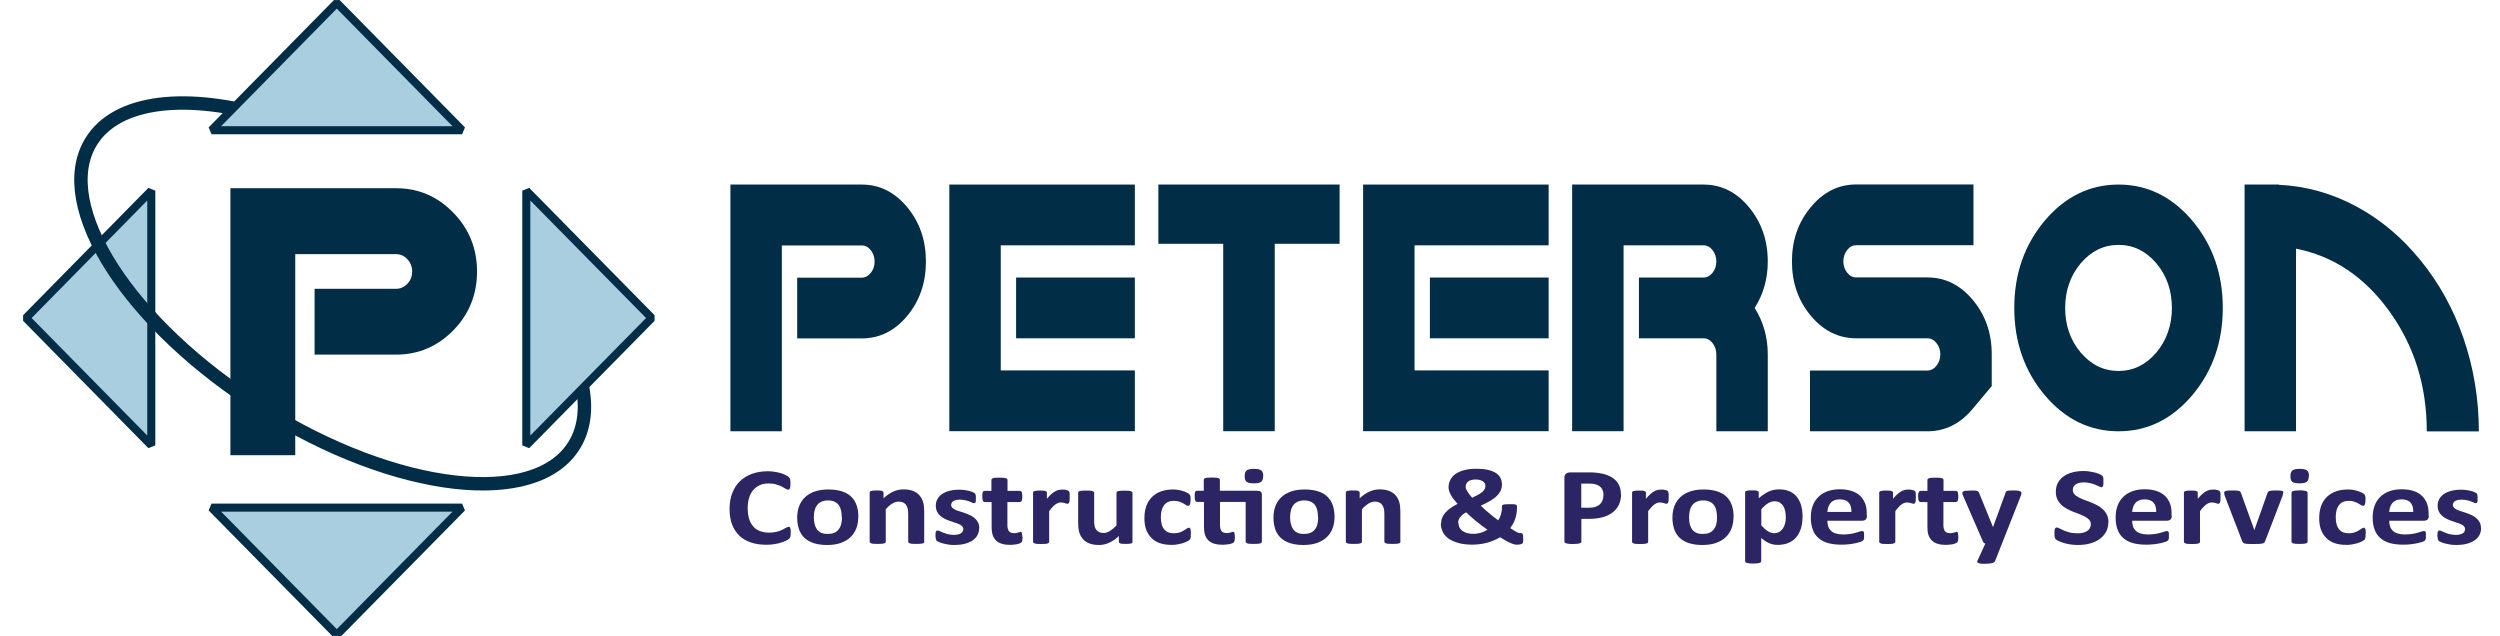
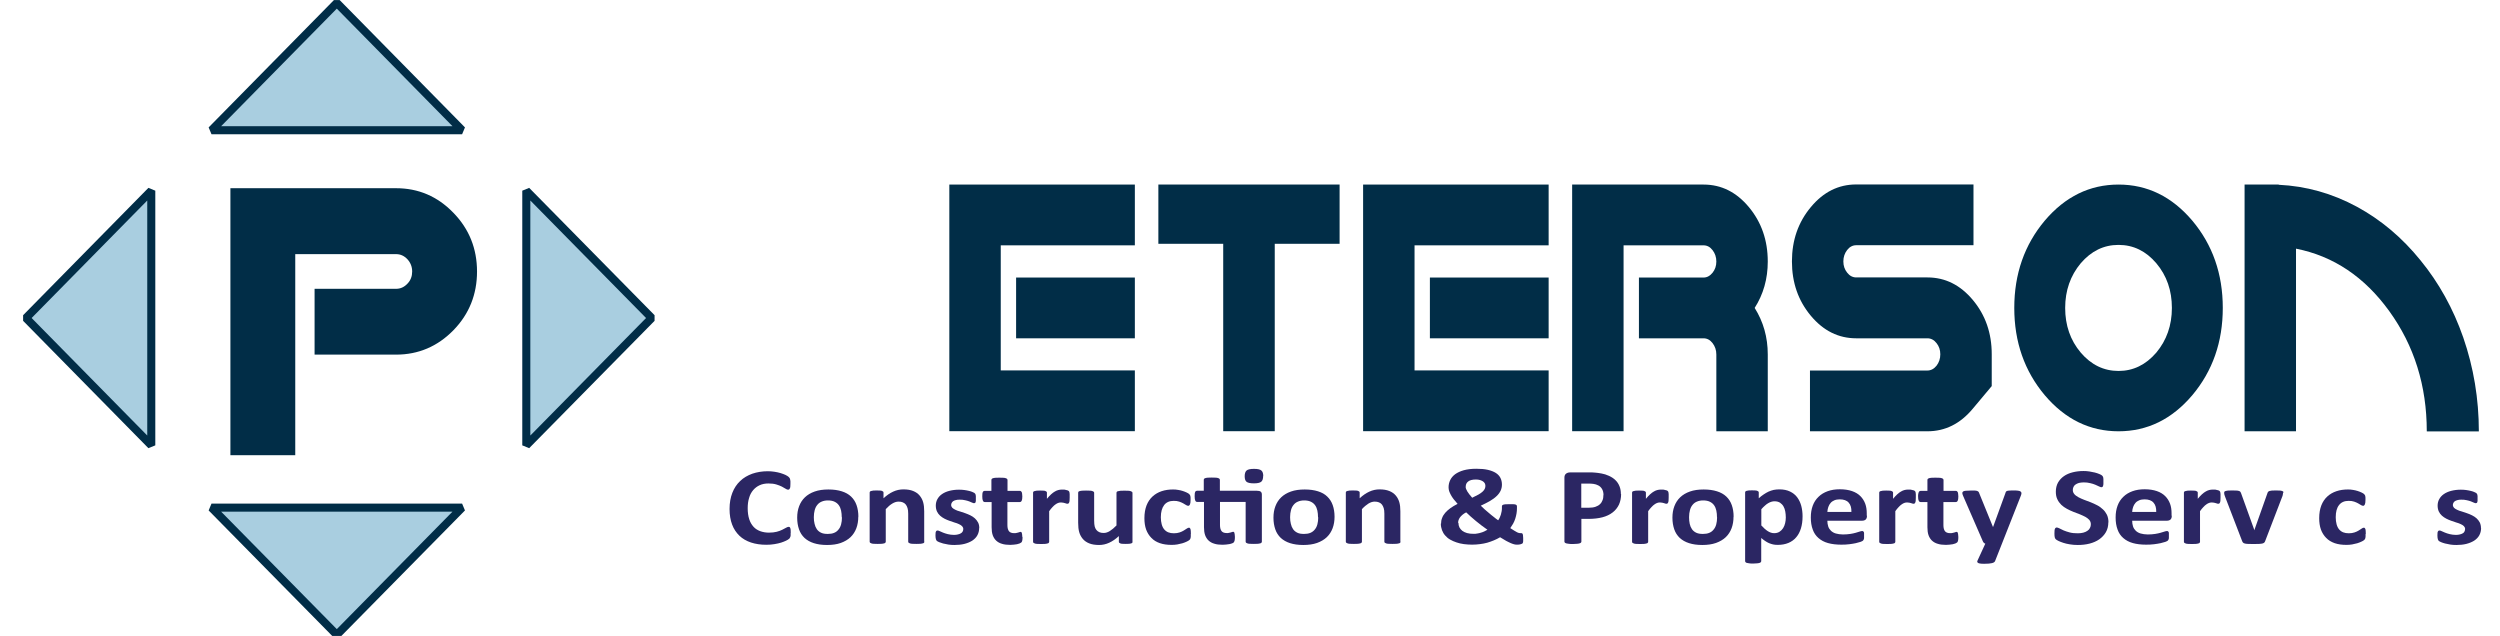
<svg xmlns="http://www.w3.org/2000/svg" id="Layer_1" viewBox="0 0 232.85 59.23">
  <defs>
    <style>.cls-1{fill:none;stroke-width:1.25px;}.cls-1,.cls-2{stroke:#012d47;}.cls-3{fill:#012d47;}.cls-4{fill:#2b2663;}.cls-2{fill:#a9cee0;stroke-miterlimit:1;stroke-width:.75px;}</style>
  </defs>
  <g>
-     <path class="cls-3" d="M84.5,29.42c-1.17,1.4-2.58,2.1-4.23,2.1h-6.02v-5.66h6.02c.32,0,.6-.15,.84-.45,.23-.29,.35-.63,.35-1.04s-.12-.76-.35-1.06c-.23-.3-.51-.45-.84-.45h-7.45v17.31h-4.79V17.19h12.24c1.65,0,3.06,.7,4.23,2.11,1.16,1.4,1.74,3.08,1.74,5.06s-.58,3.66-1.74,5.06Z" />
    <path class="cls-3" d="M105.7,17.19v5.66h-12.49v11.65h12.49v5.66h-17.28V17.19h17.28Zm-11.06,8.66h11.06v5.66h-11.06v-5.66Z" />
    <path class="cls-3" d="M124.77,17.19v5.52h-6.04v17.45h-4.8V22.71h-6.04v-5.52h16.89Z" />
    <path class="cls-3" d="M144.24,17.19v5.66h-12.49v11.65h12.49v5.66h-17.28V17.19h17.28Zm-11.06,8.66h11.06v5.66h-11.06v-5.66Z" />
    <path class="cls-3" d="M164.65,24.36c0,1.61-.41,3.05-1.22,4.32,.81,1.29,1.22,2.73,1.22,4.34v7.15h-4.79v-7.15c0-.41-.12-.76-.35-1.06-.23-.3-.51-.45-.84-.45h-6.02v-5.66h6.02c.32,0,.6-.15,.84-.45,.23-.29,.35-.63,.35-1.04s-.12-.76-.35-1.06c-.23-.3-.51-.45-.84-.45h-7.45v17.31h-4.79V17.19h12.24c1.65,0,3.06,.7,4.23,2.11,1.16,1.4,1.75,3.08,1.75,5.06Z" />
    <path class="cls-3" d="M185.51,35.96s-.59,.7-1.76,2.1c-1.17,1.41-2.58,2.11-4.23,2.11h-10.94v-5.66h10.94c.32,0,.61-.15,.85-.45,.23-.3,.35-.65,.35-1.06s-.12-.75-.35-1.04c-.23-.3-.52-.45-.85-.45h-6.63c-1.65,0-3.06-.7-4.23-2.1-1.17-1.4-1.76-3.08-1.76-5.06s.59-3.66,1.76-5.06c1.17-1.41,2.58-2.11,4.23-2.11h10.92v5.66h-10.92c-.33,0-.62,.15-.85,.45-.23,.3-.35,.65-.35,1.06s.12,.75,.35,1.04c.23,.3,.52,.45,.85,.45h6.63c1.65,0,3.06,.7,4.23,2.1,1.17,1.4,1.76,3.08,1.76,5.05v2.96Z" />
    <path class="cls-3" d="M197.32,17.19c2.68,0,4.97,1.12,6.87,3.36,1.89,2.25,2.84,4.96,2.84,8.13s-.95,5.88-2.84,8.13c-1.9,2.24-4.19,3.36-6.87,3.36s-4.97-1.12-6.87-3.36c-1.89-2.25-2.84-4.96-2.84-8.13s.95-5.88,2.84-8.13c1.9-2.24,4.19-3.36,6.87-3.36Zm0,17.36c1.37,0,2.54-.57,3.52-1.71,.96-1.15,1.45-2.54,1.45-4.16s-.48-3.01-1.45-4.16c-.97-1.14-2.14-1.71-3.52-1.71s-2.54,.57-3.52,1.71c-.96,1.15-1.45,2.54-1.45,4.16s.48,3.01,1.45,4.16c.97,1.14,2.15,1.71,3.52,1.71Z" />
    <path class="cls-3" d="M226.03,40.17c0-4.24-1.17-7.98-3.5-11.2-2.31-3.19-5.2-5.12-8.68-5.81v17.01h-4.79V17.19h3.18v.02c2.55,.12,4.98,.8,7.29,2.05,2.24,1.22,4.2,2.87,5.91,4.98,1.72,2.1,3.05,4.5,3.99,7.2,.96,2.78,1.45,5.7,1.45,8.74h-4.84Z" />
  </g>
  <polygon class="cls-2" points="14.09 41.48 14.09 17.76 2.42 29.62 14.09 41.48" />
  <path class="cls-3" d="M42.23,30.76c-1.48,1.51-3.26,2.27-5.34,2.27h-7.59v-6.13h7.59c.41,0,.76-.16,1.06-.48,.3-.31,.44-.69,.44-1.13s-.15-.82-.44-1.14c-.3-.32-.65-.48-1.06-.48h-9.39v18.73h-6.04V17.53h15.43c2.08,0,3.86,.76,5.34,2.29,1.47,1.51,2.2,3.34,2.2,5.47s-.73,3.96-2.2,5.47Z" />
-   <path class="cls-1" d="M50.3,27.96c3.84,5.13,5.24,10.13,3.2,13.48-3.6,5.93-16.61,4.42-29.04-3.37C12.03,30.28,4.87,19.15,8.47,13.22c2.41-3.96,9.01-4.61,16.83-2.27" />
  <polygon class="cls-2" points="49.02 17.76 49.02 41.48 60.7 29.62 49.02 17.76" />
  <polygon class="cls-2" points="19.7 12.13 43.04 12.13 31.37 .27 19.7 12.13" />
  <polygon class="cls-2" points="43.04 47.28 19.7 47.28 31.37 59.13 43.04 47.28" />
  <g>
    <path class="cls-4" d="M73.64,49.63c0,.09,0,.16,0,.22,0,.06-.01,.11-.03,.15-.01,.04-.03,.08-.05,.11-.02,.03-.05,.07-.1,.1-.04,.04-.13,.09-.25,.15s-.28,.12-.46,.18-.39,.1-.62,.14-.48,.06-.75,.06c-.53,0-1-.07-1.43-.21-.42-.14-.79-.35-1.08-.63s-.53-.63-.68-1.04c-.16-.42-.24-.9-.24-1.46s.09-1.07,.26-1.5c.17-.44,.42-.81,.73-1.1,.31-.3,.69-.52,1.13-.68,.44-.15,.92-.23,1.45-.23,.21,0,.42,.02,.62,.05,.2,.03,.38,.07,.55,.12,.17,.05,.32,.11,.46,.17,.13,.07,.23,.12,.28,.17,.05,.05,.09,.08,.11,.12,.02,.03,.04,.07,.05,.12,.01,.05,.02,.1,.03,.17,0,.07,0,.15,0,.24,0,.1,0,.19-.01,.26,0,.07-.02,.13-.04,.17s-.04,.08-.07,.1c-.03,.02-.06,.03-.1,.03-.06,0-.14-.03-.23-.09-.09-.06-.21-.13-.35-.2-.14-.07-.32-.14-.52-.2-.2-.06-.44-.09-.72-.09-.31,0-.58,.05-.82,.16-.24,.11-.44,.26-.61,.46s-.3,.44-.38,.73c-.09,.28-.13,.6-.13,.96,0,.39,.05,.73,.14,1.01,.09,.29,.23,.52,.4,.71,.17,.19,.38,.32,.62,.41,.24,.09,.52,.14,.82,.14,.28,0,.52-.03,.72-.08s.38-.12,.52-.19c.15-.07,.26-.13,.36-.19,.09-.05,.17-.08,.22-.08,.04,0,.07,0,.1,.02,.02,.01,.04,.04,.06,.08,.02,.04,.03,.1,.04,.17,0,.07,.01,.17,.01,.3Z" />
    <path class="cls-4" d="M79.94,48.13c0,.39-.06,.75-.18,1.07-.12,.32-.3,.6-.54,.83s-.55,.41-.91,.54c-.36,.13-.79,.19-1.28,.19s-.88-.06-1.23-.17c-.35-.11-.64-.28-.87-.49-.23-.22-.4-.48-.51-.8s-.17-.67-.17-1.08,.06-.75,.18-1.07,.3-.6,.54-.83,.54-.41,.91-.54,.79-.19,1.28-.19,.89,.06,1.24,.17c.35,.11,.64,.27,.87,.49s.4,.48,.51,.8c.11,.31,.17,.68,.17,1.08Zm-1.54,.05c0-.23-.02-.43-.06-.62s-.11-.36-.21-.5c-.1-.14-.23-.25-.4-.33-.16-.08-.37-.12-.62-.12-.22,0-.42,.04-.58,.11-.17,.07-.3,.17-.41,.31-.11,.13-.19,.3-.24,.49s-.08,.41-.08,.65c0,.23,.02,.43,.07,.62,.04,.19,.11,.35,.21,.5,.1,.14,.23,.25,.4,.33,.17,.08,.37,.11,.62,.11,.23,0,.42-.03,.59-.1s.3-.17,.41-.31c.11-.13,.19-.29,.24-.48,.05-.19,.08-.41,.08-.65Z" />
    <path class="cls-4" d="M86.1,50.46s-.01,.06-.04,.09c-.02,.03-.06,.05-.12,.06-.06,.02-.13,.03-.23,.04-.1,0-.22,.01-.36,.01s-.27,0-.37-.01c-.1,0-.17-.02-.23-.04s-.1-.04-.12-.06c-.02-.03-.04-.06-.04-.09v-2.61c0-.22-.02-.4-.06-.52-.04-.13-.09-.24-.16-.33s-.16-.16-.28-.21c-.11-.05-.24-.07-.4-.07-.19,0-.38,.06-.58,.18s-.4,.29-.61,.52v3.04s-.01,.06-.04,.09c-.02,.03-.06,.05-.12,.06-.06,.02-.13,.03-.23,.04-.1,0-.22,.01-.36,.01s-.27,0-.36-.01c-.1,0-.17-.02-.23-.04-.06-.02-.1-.04-.12-.06-.02-.03-.04-.06-.04-.09v-4.58s0-.06,.03-.09c.02-.03,.06-.05,.11-.06s.12-.03,.2-.04c.08,0,.18-.01,.31-.01s.23,0,.32,.01c.08,0,.15,.02,.19,.04,.05,.02,.08,.04,.1,.06,.02,.03,.03,.06,.03,.09v.53c.29-.27,.59-.48,.9-.62,.3-.14,.62-.21,.95-.21,.36,0,.67,.05,.91,.15,.25,.1,.45,.24,.6,.42,.15,.18,.26,.38,.33,.62,.07,.24,.1,.52,.1,.85v2.83Z" />
    <path class="cls-4" d="M91.2,49.17c0,.26-.06,.49-.17,.69-.11,.2-.27,.36-.48,.5-.21,.13-.45,.23-.73,.3s-.59,.1-.92,.1c-.2,0-.39-.01-.57-.04-.18-.03-.34-.06-.49-.1-.14-.04-.26-.08-.36-.12-.1-.04-.16-.08-.21-.11-.04-.04-.08-.09-.1-.17-.02-.08-.04-.19-.04-.34,0-.1,0-.18,.01-.24,0-.06,.02-.11,.04-.14,.02-.04,.04-.06,.06-.07,.02-.01,.05-.02,.09-.02,.04,0,.11,.02,.19,.06,.09,.04,.19,.09,.32,.14s.27,.1,.44,.14c.17,.04,.36,.07,.57,.07,.13,0,.26-.01,.36-.04,.11-.02,.2-.06,.27-.1,.08-.04,.14-.1,.18-.17,.04-.07,.06-.15,.06-.24,0-.1-.04-.19-.11-.26-.07-.07-.17-.14-.29-.19-.12-.06-.26-.11-.41-.15-.15-.05-.31-.1-.47-.16s-.32-.12-.47-.2c-.15-.08-.29-.17-.41-.28-.12-.11-.22-.24-.29-.39-.07-.15-.11-.34-.11-.55s.05-.42,.15-.6c.1-.18,.24-.34,.43-.47,.19-.13,.41-.23,.68-.3,.27-.07,.57-.11,.9-.11,.17,0,.33,.01,.49,.03s.3,.05,.43,.08c.13,.03,.23,.06,.32,.1,.09,.04,.15,.07,.19,.09,.04,.03,.06,.05,.08,.08,.02,.03,.03,.06,.04,.09,0,.04,.01,.08,.02,.13,0,.05,0,.12,0,.2,0,.09,0,.17,0,.23,0,.06-.02,.1-.03,.14s-.03,.06-.06,.07c-.02,.01-.05,.02-.08,.02-.04,0-.09-.02-.17-.05s-.17-.07-.28-.12c-.11-.04-.24-.08-.39-.11-.15-.04-.32-.05-.51-.05-.13,0-.25,.01-.35,.04-.1,.02-.18,.06-.24,.1s-.11,.1-.14,.16c-.03,.06-.05,.12-.05,.19,0,.11,.04,.19,.11,.27,.08,.07,.17,.13,.3,.19,.12,.06,.26,.11,.42,.15,.16,.05,.32,.1,.48,.16s.32,.12,.48,.2,.3,.17,.42,.28c.12,.11,.22,.24,.3,.39,.08,.15,.11,.33,.11,.54Z" />
    <path class="cls-4" d="M95.24,50.01c0,.15-.01,.27-.03,.35s-.05,.14-.09,.17c-.04,.03-.09,.06-.16,.09-.07,.03-.15,.05-.24,.07-.09,.02-.19,.03-.3,.04-.11,.01-.22,.02-.33,.02-.3,0-.56-.03-.77-.1-.22-.06-.4-.17-.54-.3-.14-.13-.25-.31-.32-.51-.07-.21-.1-.45-.1-.73v-2.35h-.64c-.08,0-.13-.04-.17-.12s-.06-.21-.06-.4c0-.1,0-.18,.01-.25s.02-.12,.04-.16c.02-.04,.04-.07,.07-.08s.06-.03,.1-.03h.63v-1.02s.01-.07,.03-.09c.02-.03,.06-.05,.12-.07,.06-.02,.13-.03,.23-.04,.1,0,.22-.01,.36-.01s.27,0,.37,.01c.1,0,.17,.02,.23,.04,.06,.02,.1,.04,.12,.07s.04,.06,.04,.09v1.02h1.15s.07,0,.1,.03,.05,.05,.07,.08c.02,.04,.03,.09,.04,.16s.02,.15,.02,.25c0,.19-.02,.32-.06,.4s-.1,.12-.17,.12h-1.16v2.15c0,.25,.05,.44,.14,.56s.25,.19,.49,.19c.08,0,.15,0,.21-.02,.06-.01,.12-.03,.17-.04,.05-.02,.09-.03,.12-.04s.06-.02,.09-.02c.02,0,.05,0,.07,.02s.04,.04,.05,.07,.02,.08,.03,.15c0,.06,.02,.14,.02,.24Z" />
    <path class="cls-4" d="M99.63,46.31c0,.12,0,.22-.01,.3,0,.08-.02,.14-.04,.19s-.04,.08-.06,.09-.06,.03-.1,.03c-.03,0-.07,0-.11-.02s-.08-.02-.13-.04c-.05-.01-.1-.03-.16-.04s-.12-.02-.2-.02c-.08,0-.17,.01-.25,.04-.08,.03-.17,.07-.26,.14-.09,.06-.18,.14-.28,.25-.1,.1-.2,.23-.31,.38v2.86s-.01,.06-.04,.09c-.02,.03-.06,.05-.12,.06-.06,.02-.13,.03-.23,.04-.1,0-.22,.01-.36,.01s-.27,0-.36-.01c-.1,0-.17-.02-.23-.04-.06-.02-.1-.04-.12-.06-.02-.03-.04-.06-.04-.09v-4.58s0-.06,.03-.09c.02-.03,.06-.05,.11-.06s.12-.03,.2-.04c.08,0,.18-.01,.31-.01s.23,0,.32,.01c.08,0,.15,.02,.19,.04,.05,.02,.08,.04,.1,.06,.02,.03,.03,.06,.03,.09v.57c.14-.17,.27-.31,.39-.42,.12-.11,.24-.2,.35-.26,.11-.07,.22-.11,.33-.14,.11-.03,.22-.04,.33-.04,.05,0,.11,0,.17,0s.12,.01,.18,.03c.06,.01,.12,.03,.17,.04,.05,.02,.08,.03,.1,.05,.02,.02,.04,.04,.05,.06s.02,.05,.03,.08,.01,.09,.02,.16c0,.07,0,.17,0,.29Z" />
    <path class="cls-4" d="M105.49,50.46s0,.06-.03,.09c-.02,.03-.05,.05-.1,.06-.05,.02-.12,.03-.2,.04-.08,0-.18,.01-.31,.01-.13,0-.24,0-.32-.01-.08,0-.15-.02-.19-.04-.05-.02-.08-.04-.1-.06-.02-.03-.03-.06-.03-.09v-.53c-.29,.27-.59,.48-.9,.62-.3,.14-.62,.21-.94,.21-.37,0-.67-.05-.92-.15s-.45-.24-.6-.42c-.15-.18-.26-.38-.33-.62s-.1-.53-.1-.88v-2.8s.01-.06,.03-.09c.02-.03,.06-.05,.12-.06,.06-.02,.13-.03,.23-.04,.1,0,.22-.01,.36-.01s.27,0,.36,.01c.1,0,.17,.02,.23,.04,.06,.02,.1,.04,.12,.06,.02,.03,.04,.06,.04,.09v2.59c0,.24,.02,.42,.05,.55s.09,.24,.16,.33c.07,.09,.17,.16,.28,.21,.11,.05,.24,.07,.4,.07,.19,0,.38-.06,.57-.18,.19-.12,.4-.29,.62-.52v-3.04s.01-.06,.03-.09c.02-.03,.06-.05,.12-.06s.13-.03,.23-.04c.1,0,.22-.01,.36-.01s.27,0,.36,.01c.1,0,.17,.02,.23,.04s.1,.04,.12,.06c.02,.03,.04,.06,.04,.09v4.58Z" />
    <path class="cls-4" d="M110.91,49.74c0,.09,0,.16,0,.22,0,.06-.01,.11-.02,.15s-.02,.07-.04,.1c-.01,.03-.04,.06-.09,.1-.05,.04-.13,.09-.24,.14s-.25,.11-.39,.15-.31,.08-.48,.11c-.17,.03-.35,.04-.53,.04-.41,0-.77-.05-1.09-.16-.32-.11-.58-.27-.79-.49-.21-.21-.38-.48-.49-.78-.11-.31-.16-.66-.16-1.06,0-.46,.07-.85,.2-1.19,.13-.33,.32-.61,.56-.83,.24-.22,.52-.38,.84-.49,.33-.11,.68-.16,1.07-.16,.16,0,.31,.01,.47,.04,.15,.02,.3,.06,.43,.1,.13,.04,.25,.09,.36,.14s.18,.1,.22,.13c.04,.04,.07,.07,.09,.1,.02,.03,.03,.06,.04,.1s.02,.09,.02,.15c0,.06,0,.13,0,.22,0,.2-.02,.34-.06,.42s-.09,.12-.15,.12c-.07,0-.14-.02-.21-.07-.08-.05-.16-.1-.27-.16-.1-.06-.23-.11-.37-.16-.14-.05-.31-.07-.51-.07-.39,0-.69,.13-.89,.39s-.31,.64-.31,1.14c0,.25,.03,.46,.08,.65s.13,.35,.23,.47,.23,.22,.38,.28c.15,.06,.33,.09,.53,.09s.38-.03,.53-.08c.15-.05,.28-.11,.39-.18,.11-.06,.2-.12,.28-.18,.08-.05,.14-.08,.19-.08,.04,0,.07,0,.09,.03s.04,.05,.06,.09c.01,.05,.02,.11,.03,.18,0,.07,.01,.16,.01,.28Z" />
    <path class="cls-4" d="M117.08,45.71c.17,0,.28,.03,.35,.09,.07,.06,.1,.15,.1,.27v4.39s-.01,.06-.04,.09c-.02,.03-.06,.05-.12,.06-.06,.02-.13,.03-.23,.04-.1,0-.22,.01-.36,.01s-.27,0-.37-.01c-.1,0-.17-.02-.23-.04-.06-.02-.1-.04-.12-.06-.02-.03-.04-.06-.04-.09v-3.71h-2.39v2.15c0,.25,.05,.44,.14,.56s.25,.19,.49,.19c.08,0,.15,0,.21-.02,.06-.01,.12-.03,.17-.04,.05-.02,.09-.03,.12-.04s.06-.02,.09-.02c.02,0,.05,0,.07,.02s.04,.04,.05,.07,.02,.08,.03,.15c0,.06,.02,.14,.02,.24,0,.15-.01,.26-.03,.34s-.05,.13-.08,.17c-.04,.04-.09,.07-.16,.09-.07,.03-.15,.05-.25,.07-.09,.02-.19,.03-.3,.04-.11,.01-.22,.02-.33,.02-.3,0-.56-.03-.77-.1-.22-.06-.4-.17-.54-.3-.14-.13-.25-.31-.32-.51-.07-.21-.1-.45-.1-.73v-2.35h-.64c-.08,0-.13-.04-.17-.12s-.06-.21-.06-.4c0-.1,0-.18,.01-.25s.02-.12,.04-.16c.02-.04,.04-.07,.07-.08s.06-.03,.1-.03h.63v-1.02s.01-.07,.03-.09c.02-.03,.06-.05,.12-.07,.06-.02,.13-.03,.23-.04,.1,0,.22-.01,.36-.01s.27,0,.37,.01c.1,0,.17,.02,.23,.04,.06,.02,.1,.04,.12,.07s.04,.06,.04,.09v1.02h3.43Zm.57-1.38c0,.26-.06,.44-.18,.54-.12,.1-.35,.15-.68,.15s-.56-.05-.68-.14-.18-.27-.18-.52,.06-.44,.18-.54c.12-.1,.35-.15,.69-.15s.56,.05,.68,.15c.12,.1,.18,.27,.18,.52Z" />
    <path class="cls-4" d="M124.3,48.13c0,.39-.06,.75-.18,1.07-.12,.32-.3,.6-.54,.83s-.55,.41-.91,.54c-.37,.13-.79,.19-1.28,.19s-.88-.06-1.23-.17c-.35-.11-.64-.28-.87-.49-.23-.22-.4-.48-.51-.8s-.17-.67-.17-1.08,.06-.75,.18-1.07,.3-.6,.54-.83,.54-.41,.91-.54,.79-.19,1.28-.19,.89,.06,1.24,.17c.35,.11,.64,.27,.86,.49,.23,.22,.4,.48,.51,.8,.11,.31,.17,.68,.17,1.08Zm-1.54,.05c0-.23-.02-.43-.06-.62s-.11-.36-.21-.5c-.1-.14-.23-.25-.4-.33-.16-.08-.37-.12-.62-.12-.22,0-.42,.04-.58,.11-.17,.07-.3,.17-.41,.31-.11,.13-.19,.3-.24,.49s-.08,.41-.08,.65c0,.23,.02,.43,.07,.62,.04,.19,.11,.35,.21,.5,.1,.14,.23,.25,.4,.33,.16,.08,.37,.11,.62,.11,.23,0,.42-.03,.59-.1,.16-.07,.3-.17,.41-.31,.11-.13,.19-.29,.24-.48,.05-.19,.08-.41,.08-.65Z" />
    <path class="cls-4" d="M130.45,50.46s-.01,.06-.04,.09c-.02,.03-.06,.05-.12,.06-.06,.02-.13,.03-.23,.04-.1,0-.22,.01-.36,.01s-.27,0-.37-.01c-.1,0-.17-.02-.23-.04-.05-.02-.09-.04-.12-.06-.02-.03-.04-.06-.04-.09v-2.61c0-.22-.02-.4-.06-.52s-.09-.24-.16-.33c-.07-.09-.16-.16-.28-.21s-.25-.07-.4-.07c-.19,0-.38,.06-.58,.18-.19,.12-.4,.29-.61,.52v3.04s-.01,.06-.04,.09c-.02,.03-.06,.05-.12,.06-.06,.02-.13,.03-.23,.04-.09,0-.22,.01-.36,.01s-.27,0-.36-.01c-.09,0-.17-.02-.23-.04s-.1-.04-.12-.06c-.02-.03-.04-.06-.04-.09v-4.58s0-.06,.03-.09c.02-.03,.05-.05,.11-.06s.12-.03,.2-.04c.08,0,.18-.01,.31-.01s.23,0,.32,.01c.08,0,.15,.02,.19,.04,.05,.02,.08,.04,.1,.06,.02,.03,.03,.06,.03,.09v.53c.29-.27,.59-.48,.9-.62,.3-.14,.62-.21,.95-.21,.36,0,.66,.05,.91,.15,.25,.1,.45,.24,.6,.42s.26,.38,.33,.62c.07,.24,.1,.52,.1,.85v2.83Z" />
    <path class="cls-4" d="M134.22,48.78c0-.19,.03-.37,.1-.54,.06-.17,.16-.33,.29-.48,.13-.15,.29-.29,.48-.43,.19-.14,.42-.27,.67-.4-.14-.16-.27-.31-.37-.44-.11-.14-.19-.27-.26-.4s-.12-.25-.16-.36c-.03-.11-.05-.23-.05-.34,0-.24,.05-.46,.15-.67,.1-.21,.25-.39,.46-.55,.21-.15,.48-.28,.8-.37,.32-.09,.72-.14,1.17-.14,.42,0,.78,.03,1.08,.1,.3,.07,.55,.17,.74,.29,.19,.12,.34,.28,.43,.46,.09,.18,.14,.39,.14,.62,0,.21-.04,.39-.12,.57-.08,.17-.2,.34-.37,.5-.16,.16-.37,.31-.62,.46-.25,.14-.53,.29-.86,.44,.11,.11,.23,.22,.36,.34,.13,.12,.27,.24,.41,.35,.14,.12,.28,.24,.43,.35,.14,.12,.28,.22,.42,.32,.05-.07,.1-.15,.14-.24,.04-.09,.08-.18,.11-.28s.05-.2,.07-.3,.03-.2,.03-.3v-.16s0-.07,.02-.1c.02-.03,.05-.05,.1-.07,.05-.02,.12-.03,.21-.04,.09,0,.21-.01,.36-.01s.25,0,.35,0,.16,.02,.22,.03c.05,.02,.09,.04,.11,.07,.02,.03,.03,.07,.03,.11v.16c0,.17-.01,.33-.04,.5-.03,.17-.07,.33-.12,.49-.05,.16-.12,.31-.2,.46-.08,.14-.17,.28-.26,.41,.14,.09,.26,.17,.36,.23,.1,.06,.19,.11,.26,.15s.13,.06,.18,.07,.09,.02,.12,.02h.12s.07,.01,.09,.04,.04,.07,.05,.13c.01,.06,.02,.15,.02,.27,0,.13,0,.23,0,.3,0,.07-.02,.12-.03,.16-.01,.03-.04,.06-.07,.08-.03,.02-.09,.04-.17,.06-.08,.02-.17,.03-.29,.03-.09,0-.18,0-.27-.03s-.2-.05-.32-.11-.27-.12-.43-.21c-.16-.09-.35-.2-.57-.34-.19,.11-.38,.21-.58,.29s-.41,.16-.62,.22c-.22,.06-.44,.1-.67,.13-.23,.03-.48,.05-.74,.05s-.51-.02-.76-.05c-.25-.03-.48-.09-.69-.16-.22-.07-.41-.16-.59-.26s-.33-.23-.46-.38c-.13-.14-.23-.31-.3-.5-.07-.19-.11-.39-.11-.62Zm1.62-.07c0,.15,.03,.28,.09,.41,.06,.12,.16,.23,.27,.32,.12,.09,.27,.16,.44,.21,.18,.05,.38,.07,.61,.07,.12,0,.24,0,.35-.03,.12-.02,.23-.04,.34-.08,.11-.03,.22-.07,.32-.12,.1-.05,.19-.1,.28-.15-.18-.12-.36-.25-.54-.39s-.36-.28-.53-.42c-.17-.14-.33-.28-.49-.42-.16-.14-.3-.27-.42-.39-.14,.07-.26,.15-.35,.23s-.17,.16-.23,.24c-.06,.08-.1,.17-.13,.25s-.04,.17-.04,.26Zm.67-3.39c0,.07,.01,.15,.04,.22,.03,.08,.07,.16,.12,.24,.05,.08,.11,.17,.19,.27,.07,.09,.16,.2,.26,.31,.23-.11,.43-.21,.59-.3,.16-.09,.28-.18,.38-.27s.16-.18,.2-.26c.04-.09,.06-.18,.06-.27,0-.08-.02-.16-.05-.23-.04-.07-.09-.13-.17-.19-.07-.05-.17-.09-.28-.13-.11-.03-.24-.05-.39-.05-.17,0-.31,.02-.43,.05-.12,.03-.21,.08-.29,.14-.08,.06-.13,.13-.17,.21-.04,.08-.05,.17-.05,.26Z" />
    <path class="cls-4" d="M150.99,46.01c0,.37-.07,.7-.2,.99-.14,.29-.33,.53-.59,.73-.26,.2-.57,.35-.95,.45s-.82,.15-1.32,.15h-.64v2.12s-.01,.07-.04,.09c-.03,.03-.07,.05-.13,.07s-.14,.03-.24,.04c-.1,.01-.23,.02-.38,.02s-.28,0-.38-.02-.18-.02-.24-.04-.1-.04-.13-.07c-.02-.03-.04-.06-.04-.09v-5.97c0-.16,.05-.28,.15-.36,.1-.08,.23-.12,.38-.12h1.81c.18,0,.36,0,.52,.02,.16,.01,.36,.04,.59,.08,.23,.04,.46,.11,.7,.22,.24,.11,.44,.24,.6,.4,.17,.16,.29,.35,.38,.57,.09,.22,.13,.46,.13,.73Zm-1.64,.1c0-.23-.05-.42-.14-.57-.09-.15-.21-.26-.35-.33s-.28-.12-.44-.14-.31-.03-.47-.03h-.67v2.25h.7c.25,0,.46-.03,.63-.09,.17-.06,.31-.14,.41-.24,.11-.1,.19-.23,.24-.37,.06-.14,.08-.3,.08-.48Z" />
    <path class="cls-4" d="M155.42,46.31c0,.12,0,.22-.01,.3,0,.08-.02,.14-.04,.19-.02,.04-.04,.08-.06,.09-.03,.02-.06,.03-.1,.03-.03,0-.07,0-.11-.02s-.08-.02-.13-.04-.1-.03-.16-.04-.13-.02-.2-.02c-.08,0-.17,.01-.25,.04-.08,.03-.17,.07-.26,.14-.09,.06-.18,.14-.28,.25-.1,.1-.2,.23-.31,.38v2.86s-.01,.06-.04,.09c-.02,.03-.06,.05-.12,.06-.06,.02-.13,.03-.23,.04-.09,0-.22,.01-.36,.01s-.27,0-.36-.01c-.09,0-.17-.02-.23-.04s-.1-.04-.12-.06c-.02-.03-.04-.06-.04-.09v-4.58s0-.06,.03-.09c.02-.03,.05-.05,.11-.06s.12-.03,.2-.04c.08,0,.18-.01,.31-.01s.23,0,.32,.01c.08,0,.15,.02,.19,.04,.05,.02,.08,.04,.1,.06,.02,.03,.03,.06,.03,.09v.57c.14-.17,.27-.31,.39-.42,.12-.11,.24-.2,.35-.26,.11-.07,.22-.11,.33-.14,.11-.03,.22-.04,.33-.04,.05,0,.11,0,.17,0s.12,.01,.18,.03c.06,.01,.12,.03,.17,.04,.05,.02,.08,.03,.1,.05s.04,.04,.05,.06,.02,.05,.03,.08c0,.04,.01,.09,.02,.16,0,.07,0,.17,0,.29Z" />
    <path class="cls-4" d="M161.46,48.13c0,.39-.06,.75-.18,1.07-.12,.32-.3,.6-.54,.83s-.55,.41-.91,.54c-.37,.13-.79,.19-1.28,.19s-.88-.06-1.23-.17-.64-.28-.87-.49c-.23-.22-.4-.48-.51-.8s-.17-.67-.17-1.08,.06-.75,.18-1.07,.3-.6,.54-.83,.54-.41,.91-.54,.79-.19,1.28-.19,.89,.06,1.24,.17c.35,.11,.64,.27,.87,.49s.4,.48,.51,.8c.11,.31,.17,.68,.17,1.08Zm-1.54,.05c0-.23-.02-.43-.06-.62s-.11-.36-.21-.5c-.1-.14-.23-.25-.4-.33-.16-.08-.37-.12-.62-.12-.22,0-.42,.04-.58,.11-.17,.07-.3,.17-.41,.31-.11,.13-.19,.3-.24,.49-.05,.19-.08,.41-.08,.65,0,.23,.02,.43,.06,.62,.04,.19,.11,.35,.21,.5,.1,.14,.23,.25,.4,.33,.17,.08,.37,.11,.62,.11,.23,0,.42-.03,.59-.1,.17-.07,.3-.17,.41-.31,.11-.13,.19-.29,.24-.48,.05-.19,.08-.41,.08-.65Z" />
    <path class="cls-4" d="M167.89,48.11c0,.41-.05,.77-.15,1.1s-.25,.61-.44,.83c-.19,.23-.44,.41-.73,.53-.29,.12-.62,.18-.99,.18-.16,0-.3-.01-.43-.04-.13-.03-.25-.07-.38-.12-.12-.05-.24-.12-.36-.2-.12-.08-.24-.17-.37-.28v2.16s-.01,.06-.04,.09c-.02,.03-.06,.05-.12,.07-.06,.02-.13,.03-.23,.04-.09,.01-.22,.02-.36,.02s-.27,0-.36-.02c-.09-.01-.17-.03-.23-.04-.06-.02-.1-.04-.12-.07-.02-.03-.04-.06-.04-.09v-6.4s0-.06,.03-.09c.02-.03,.05-.05,.1-.06s.12-.03,.2-.04c.08,0,.18-.01,.31-.01s.22,0,.3,.01c.08,0,.15,.02,.2,.04s.08,.04,.1,.06c.02,.03,.03,.06,.03,.09v.54c.15-.14,.31-.26,.46-.36,.15-.1,.3-.19,.45-.26,.16-.07,.31-.12,.48-.16,.16-.03,.34-.05,.53-.05,.39,0,.72,.07,.99,.2s.5,.31,.67,.54c.17,.23,.3,.5,.38,.8,.08,.31,.12,.63,.12,.98Zm-1.56,.09c0-.2-.02-.38-.05-.56-.03-.18-.09-.34-.17-.48-.08-.14-.19-.25-.32-.34-.13-.08-.3-.13-.5-.13-.1,0-.2,.01-.29,.04-.1,.03-.2,.07-.3,.13s-.21,.13-.31,.23c-.11,.09-.22,.21-.34,.34v1.51c.21,.23,.41,.41,.6,.53s.39,.19,.59,.19c.19,0,.36-.04,.5-.13,.14-.09,.25-.2,.34-.34,.09-.14,.15-.3,.19-.47s.06-.35,.06-.52Z" />
    <path class="cls-4" d="M173.89,48.04c0,.16-.04,.27-.12,.35-.08,.07-.19,.11-.34,.11h-3.23c0,.19,.03,.37,.08,.53,.05,.16,.14,.29,.26,.41,.12,.11,.27,.2,.45,.25s.41,.09,.66,.09,.49-.02,.69-.05c.2-.03,.37-.07,.51-.11,.15-.04,.27-.08,.36-.11,.09-.03,.17-.05,.23-.05,.04,0,.06,0,.09,.02,.02,.01,.04,.03,.06,.06,.02,.03,.03,.07,.03,.13,0,.06,0,.13,0,.21,0,.07,0,.14,0,.19,0,.05,0,.1-.02,.14s-.02,.07-.04,.09c-.02,.03-.04,.05-.06,.07-.03,.02-.1,.06-.21,.1-.12,.04-.26,.08-.44,.12-.18,.04-.38,.07-.61,.1s-.48,.04-.74,.04c-.47,0-.89-.05-1.24-.15-.36-.1-.65-.26-.89-.47-.24-.21-.42-.47-.53-.79-.12-.32-.18-.69-.18-1.12s.06-.77,.18-1.1c.12-.33,.3-.6,.54-.83,.23-.23,.52-.4,.85-.52s.71-.18,1.13-.18c.44,0,.82,.06,1.14,.17,.32,.11,.58,.27,.78,.47,.2,.2,.35,.44,.45,.71,.1,.27,.14,.57,.14,.89v.21Zm-1.45-.37c.01-.36-.07-.65-.25-.85-.18-.21-.46-.31-.84-.31-.19,0-.36,.03-.5,.09s-.26,.14-.35,.25c-.09,.1-.16,.23-.21,.37-.05,.14-.08,.29-.09,.46h2.24Z" />
    <path class="cls-4" d="M178.44,46.31c0,.12,0,.22-.01,.3,0,.08-.02,.14-.04,.19-.02,.04-.04,.08-.06,.09-.03,.02-.06,.03-.1,.03-.03,0-.07,0-.11-.02s-.08-.02-.13-.04-.1-.03-.16-.04-.13-.02-.2-.02c-.08,0-.17,.01-.25,.04-.08,.03-.17,.07-.26,.14-.09,.06-.18,.14-.28,.25-.1,.1-.2,.23-.31,.38v2.86s-.01,.06-.04,.09c-.02,.03-.06,.05-.12,.06-.06,.02-.13,.03-.23,.04-.09,0-.22,.01-.36,.01s-.27,0-.36-.01c-.09,0-.17-.02-.23-.04s-.1-.04-.12-.06c-.02-.03-.04-.06-.04-.09v-4.58s0-.06,.03-.09c.02-.03,.05-.05,.11-.06s.12-.03,.2-.04c.08,0,.18-.01,.31-.01s.23,0,.32,.01c.08,0,.15,.02,.19,.04,.05,.02,.08,.04,.1,.06,.02,.03,.03,.06,.03,.09v.57c.14-.17,.27-.31,.39-.42,.12-.11,.24-.2,.35-.26,.11-.07,.22-.11,.33-.14,.11-.03,.22-.04,.33-.04,.05,0,.11,0,.17,0s.12,.01,.18,.03c.06,.01,.12,.03,.17,.04,.05,.02,.08,.03,.1,.05s.04,.04,.05,.06,.02,.05,.03,.08c0,.04,.01,.09,.02,.16,0,.07,0,.17,0,.29Z" />
    <path class="cls-4" d="M182.4,50.01c0,.15-.01,.27-.03,.35s-.05,.14-.09,.17-.09,.06-.16,.09c-.07,.03-.15,.05-.24,.07-.09,.02-.19,.03-.3,.04-.11,.01-.22,.02-.33,.02-.3,0-.56-.03-.77-.1-.22-.06-.4-.17-.54-.3s-.25-.31-.32-.51-.1-.45-.1-.73v-2.35h-.64c-.07,0-.13-.04-.17-.12-.04-.08-.06-.21-.06-.4,0-.1,0-.18,.02-.25s.02-.12,.05-.16c.02-.04,.04-.07,.07-.08s.06-.03,.1-.03h.63v-1.02s.01-.07,.03-.09,.06-.05,.12-.07c.06-.02,.14-.03,.23-.04,.1,0,.22-.01,.36-.01s.27,0,.37,.01c.1,0,.17,.02,.23,.04,.06,.02,.1,.04,.12,.07,.02,.03,.04,.06,.04,.09v1.02h1.15s.07,0,.1,.03,.05,.05,.07,.08c.02,.04,.03,.09,.04,.16s.02,.15,.02,.25c0,.19-.02,.32-.06,.4s-.1,.12-.17,.12h-1.16v2.15c0,.25,.05,.44,.14,.56s.25,.19,.49,.19c.08,0,.15,0,.21-.02,.06-.01,.12-.03,.17-.04,.05-.02,.09-.03,.12-.04,.03-.01,.06-.02,.09-.02,.02,0,.05,0,.07,.02,.02,.01,.04,.04,.05,.07,.01,.04,.02,.08,.03,.15,0,.06,.02,.14,.02,.24Z" />
    <path class="cls-4" d="M186.46,50.64l-.64,1.62c-.04,.09-.13,.15-.29,.19-.16,.04-.39,.06-.7,.06-.16,0-.29,0-.38-.02-.1-.01-.17-.03-.21-.06-.05-.03-.07-.06-.08-.1,0-.04,0-.09,.04-.15l.71-1.54c-.05-.02-.1-.05-.14-.09-.04-.04-.07-.09-.09-.14l-1.83-4.21c-.05-.12-.08-.21-.08-.27s.02-.11,.07-.15c.05-.04,.13-.06,.24-.07,.11-.01,.26-.02,.45-.02,.17,0,.31,0,.4,0s.18,.02,.23,.04c.06,.02,.1,.05,.13,.09,.03,.04,.05,.1,.08,.18l1.25,3.07h.02l1.14-3.13c.02-.09,.05-.15,.09-.18s.1-.05,.19-.06c.09-.01,.24-.02,.46-.02,.17,0,.31,0,.43,.02,.11,.01,.2,.04,.25,.08s.08,.09,.08,.15-.02,.14-.05,.22l-1.77,4.49Z" />
    <path class="cls-4" d="M196.37,48.65c0,.35-.08,.66-.23,.92-.15,.26-.36,.48-.61,.66-.26,.18-.56,.31-.9,.4-.35,.09-.71,.13-1.11,.13-.27,0-.51-.02-.74-.06-.23-.04-.43-.08-.6-.14s-.32-.11-.44-.17c-.12-.06-.2-.11-.25-.15-.05-.04-.09-.11-.11-.19-.02-.08-.03-.2-.03-.36,0-.11,0-.2,.01-.27,0-.07,.02-.13,.04-.17s.04-.08,.07-.09c.03-.02,.06-.03,.1-.03,.06,0,.13,.03,.24,.08s.23,.12,.39,.19c.16,.07,.35,.13,.57,.19s.48,.08,.76,.08c.19,0,.36-.02,.51-.06s.28-.1,.38-.17c.11-.07,.19-.16,.24-.27,.06-.11,.08-.22,.08-.35,0-.15-.05-.28-.14-.39-.09-.11-.22-.2-.37-.29-.15-.08-.33-.16-.52-.24-.19-.07-.39-.15-.6-.23-.21-.08-.41-.18-.6-.28s-.37-.23-.52-.37c-.15-.15-.28-.32-.37-.52-.1-.2-.14-.44-.14-.71,0-.32,.07-.6,.2-.84,.14-.24,.32-.44,.55-.6,.23-.16,.5-.28,.82-.36,.32-.08,.65-.12,1-.12,.18,0,.37,.01,.55,.04s.35,.06,.51,.1c.16,.04,.3,.09,.42,.14,.12,.05,.2,.09,.24,.13s.07,.06,.08,.09c.01,.02,.03,.06,.04,.09s.02,.09,.02,.15c0,.06,0,.13,0,.22,0,.1,0,.18,0,.25s-.02,.12-.03,.17c-.01,.04-.03,.08-.06,.1-.03,.02-.06,.03-.1,.03s-.11-.02-.21-.07c-.1-.05-.21-.1-.35-.16-.14-.06-.3-.11-.48-.15-.18-.05-.38-.07-.6-.07-.17,0-.32,.02-.45,.05-.13,.04-.23,.09-.32,.15s-.15,.14-.19,.23-.06,.18-.06,.28c0,.15,.05,.27,.14,.38s.22,.2,.38,.29,.33,.16,.53,.24c.2,.07,.4,.15,.61,.23,.21,.08,.41,.18,.61,.28,.2,.1,.37,.23,.53,.38,.16,.14,.28,.32,.38,.51,.09,.2,.14,.43,.14,.7Z" />
    <path class="cls-4" d="M202.28,48.04c0,.16-.04,.27-.12,.35-.08,.07-.19,.11-.34,.11h-3.23c0,.19,.03,.37,.08,.53,.05,.16,.14,.29,.26,.41,.12,.11,.27,.2,.45,.25s.41,.09,.66,.09,.49-.02,.69-.05c.2-.03,.37-.07,.51-.11,.15-.04,.27-.08,.36-.11,.09-.03,.17-.05,.23-.05,.04,0,.06,0,.09,.02,.02,.01,.04,.03,.06,.06,.02,.03,.03,.07,.03,.13,0,.06,0,.13,0,.21,0,.07,0,.14,0,.19,0,.05,0,.1-.02,.14s-.02,.07-.04,.09c-.02,.03-.04,.05-.06,.07-.03,.02-.1,.06-.21,.1-.12,.04-.26,.08-.44,.12-.18,.04-.38,.07-.61,.1s-.48,.04-.74,.04c-.47,0-.89-.05-1.24-.15-.36-.1-.65-.26-.89-.47-.24-.21-.42-.47-.53-.79-.12-.32-.18-.69-.18-1.12s.06-.77,.18-1.1c.12-.33,.3-.6,.54-.83,.23-.23,.52-.4,.85-.52s.71-.18,1.13-.18c.44,0,.82,.06,1.14,.17,.32,.11,.58,.27,.78,.47,.2,.2,.35,.44,.45,.71,.1,.27,.14,.57,.14,.89v.21Zm-1.45-.37c.01-.36-.07-.65-.25-.85-.18-.21-.46-.31-.84-.31-.19,0-.36,.03-.5,.09s-.26,.14-.35,.25c-.09,.1-.16,.23-.21,.37-.05,.14-.08,.29-.09,.46h2.24Z" />
    <path class="cls-4" d="M206.82,46.31c0,.12,0,.22-.01,.3,0,.08-.02,.14-.04,.19-.02,.04-.04,.08-.06,.09-.03,.02-.06,.03-.1,.03-.03,0-.07,0-.11-.02s-.08-.02-.13-.04-.1-.03-.16-.04-.13-.02-.2-.02c-.08,0-.17,.01-.25,.04-.08,.03-.17,.07-.26,.14-.09,.06-.18,.14-.28,.25-.1,.1-.2,.23-.31,.38v2.86s-.01,.06-.04,.09c-.02,.03-.06,.05-.12,.06-.06,.02-.13,.03-.23,.04-.09,0-.22,.01-.36,.01s-.27,0-.36-.01c-.09,0-.17-.02-.23-.04s-.1-.04-.12-.06c-.02-.03-.04-.06-.04-.09v-4.58s0-.06,.03-.09c.02-.03,.05-.05,.11-.06s.12-.03,.2-.04c.08,0,.18-.01,.31-.01s.23,0,.32,.01c.08,0,.15,.02,.19,.04,.05,.02,.08,.04,.1,.06,.02,.03,.03,.06,.03,.09v.57c.14-.17,.27-.31,.39-.42,.12-.11,.24-.2,.35-.26,.11-.07,.22-.11,.33-.14,.11-.03,.22-.04,.33-.04,.05,0,.11,0,.17,0s.12,.01,.18,.03c.06,.01,.12,.03,.17,.04,.05,.02,.08,.03,.1,.05s.04,.04,.05,.06,.02,.05,.03,.08c0,.04,.01,.09,.02,.16,0,.07,0,.17,0,.29Z" />
    <path class="cls-4" d="M212.64,45.88s0,.04,0,.06,0,.05-.01,.08c0,.03-.01,.06-.02,.1,0,.04-.02,.08-.04,.13l-1.59,4.14c-.02,.06-.05,.11-.08,.14-.03,.04-.09,.06-.17,.09-.08,.02-.18,.03-.32,.04-.13,0-.31,.01-.52,.01s-.38,0-.51-.01c-.13,0-.24-.02-.31-.04-.07-.02-.13-.05-.16-.09-.03-.04-.06-.08-.08-.14l-1.59-4.14c-.02-.07-.04-.13-.06-.18-.01-.06-.02-.09-.02-.12,0-.02,0-.05,0-.07,0-.03,.01-.06,.03-.09,.02-.03,.06-.05,.12-.06,.06-.02,.13-.03,.23-.04,.1,0,.22-.01,.37-.01,.16,0,.29,0,.39,.01,.1,0,.18,.02,.24,.04,.06,.02,.1,.04,.12,.07,.02,.03,.04,.06,.06,.1l1.21,3.36,.04,.13,.04-.13,1.19-3.36s.03-.08,.06-.1c.03-.03,.07-.05,.12-.07,.06-.02,.13-.03,.22-.04,.09,0,.22-.01,.37-.01s.27,0,.36,.01c.09,0,.16,.02,.22,.04s.09,.04,.11,.06c.02,.03,.03,.06,.03,.09Z" />
-     <path class="cls-4" d="M215.04,44.33c0,.26-.06,.44-.18,.54-.12,.1-.35,.15-.68,.15s-.56-.05-.68-.14c-.12-.1-.17-.27-.17-.52s.06-.44,.18-.54c.12-.1,.35-.15,.69-.15s.56,.05,.68,.15c.12,.1,.18,.27,.18,.52Zm-.11,6.13s-.01,.06-.04,.09c-.02,.03-.06,.05-.12,.06-.06,.02-.13,.03-.23,.04-.09,0-.22,.01-.36,.01s-.27,0-.36-.01c-.09,0-.17-.02-.23-.04s-.1-.04-.12-.06c-.02-.03-.04-.06-.04-.09v-4.57s.01-.06,.04-.09c.02-.03,.06-.05,.12-.07s.13-.03,.23-.04c.1-.01,.22-.02,.36-.02s.27,0,.36,.02c.1,.01,.17,.03,.23,.04,.06,.02,.1,.04,.12,.07,.02,.03,.04,.06,.04,.09v4.57Z" />
    <path class="cls-4" d="M220.33,49.74c0,.09,0,.16,0,.22,0,.06-.01,.11-.02,.15s-.02,.07-.04,.1c-.01,.03-.05,.06-.09,.1s-.13,.09-.24,.14-.25,.11-.39,.15-.31,.08-.48,.11c-.17,.03-.35,.04-.53,.04-.41,0-.77-.05-1.09-.16-.31-.11-.58-.27-.79-.49-.21-.21-.38-.48-.49-.78-.11-.31-.16-.66-.16-1.06,0-.46,.07-.85,.2-1.19,.13-.33,.32-.61,.56-.83,.24-.22,.52-.38,.85-.49,.32-.11,.68-.16,1.07-.16,.16,0,.31,.01,.47,.04,.15,.02,.3,.06,.43,.1,.13,.04,.25,.09,.36,.14s.18,.1,.22,.13c.04,.04,.07,.07,.09,.1,.02,.03,.03,.06,.04,.1s.02,.09,.02,.15c0,.06,0,.13,0,.22,0,.2-.02,.34-.06,.42s-.09,.12-.15,.12c-.07,0-.14-.02-.21-.07-.08-.05-.16-.1-.27-.16-.1-.06-.23-.11-.37-.16-.14-.05-.31-.07-.51-.07-.39,0-.69,.13-.89,.39-.21,.26-.31,.64-.31,1.14,0,.25,.03,.46,.08,.65,.05,.19,.13,.35,.23,.47s.23,.22,.38,.28,.33,.09,.53,.09,.38-.03,.53-.08c.15-.05,.28-.11,.39-.18,.11-.06,.2-.12,.28-.18,.07-.05,.14-.08,.19-.08,.04,0,.06,0,.09,.03s.04,.05,.06,.09c.01,.05,.03,.11,.03,.18,0,.07,.01,.16,.01,.28Z" />
-     <path class="cls-4" d="M226.22,48.04c0,.16-.04,.27-.12,.35-.08,.07-.19,.11-.34,.11h-3.23c0,.19,.03,.37,.08,.53,.05,.16,.14,.29,.26,.41,.12,.11,.27,.2,.45,.25s.41,.09,.66,.09,.49-.02,.69-.05c.2-.03,.37-.07,.51-.11,.15-.04,.27-.08,.36-.11,.09-.03,.17-.05,.23-.05,.04,0,.06,0,.09,.02,.02,.01,.04,.03,.06,.06,.02,.03,.03,.07,.03,.13,0,.06,0,.13,0,.21,0,.07,0,.14,0,.19,0,.05,0,.1-.02,.14s-.02,.07-.04,.09c-.02,.03-.04,.05-.06,.07-.03,.02-.1,.06-.21,.1-.12,.04-.26,.08-.44,.12-.18,.04-.38,.07-.61,.1s-.48,.04-.74,.04c-.47,0-.89-.05-1.24-.15-.36-.1-.65-.26-.89-.47-.24-.21-.42-.47-.53-.79-.12-.32-.18-.69-.18-1.12s.06-.77,.18-1.1c.12-.33,.3-.6,.54-.83,.23-.23,.52-.4,.85-.52s.71-.18,1.13-.18c.44,0,.82,.06,1.14,.17,.32,.11,.58,.27,.78,.47,.2,.2,.35,.44,.45,.71,.1,.27,.14,.57,.14,.89v.21Zm-1.45-.37c.01-.36-.07-.65-.25-.85-.18-.21-.46-.31-.84-.31-.19,0-.36,.03-.5,.09s-.26,.14-.35,.25c-.09,.1-.16,.23-.21,.37-.05,.14-.08,.29-.09,.46h2.24Z" />
    <path class="cls-4" d="M231.09,49.17c0,.26-.06,.49-.17,.69-.11,.2-.27,.36-.48,.5-.21,.13-.45,.23-.73,.3s-.59,.1-.92,.1c-.2,0-.39-.01-.57-.04-.18-.03-.34-.06-.49-.1s-.26-.08-.36-.12c-.1-.04-.16-.08-.21-.11-.04-.04-.08-.09-.1-.17-.02-.08-.04-.19-.04-.34,0-.1,0-.18,.01-.24,0-.06,.02-.11,.04-.14,.02-.04,.04-.06,.06-.07,.02-.01,.05-.02,.09-.02,.04,0,.11,.02,.19,.06,.09,.04,.19,.09,.32,.14,.13,.05,.27,.1,.44,.14,.17,.04,.36,.07,.57,.07,.13,0,.25-.01,.36-.04,.1-.02,.2-.06,.27-.1,.08-.04,.14-.1,.17-.17s.06-.15,.06-.24c0-.1-.04-.19-.11-.26-.07-.07-.17-.14-.29-.19-.12-.06-.26-.11-.41-.15-.15-.05-.31-.1-.47-.16s-.32-.12-.47-.2-.29-.17-.41-.28c-.12-.11-.22-.24-.29-.39s-.11-.34-.11-.55,.05-.42,.15-.6,.24-.34,.43-.47c.19-.13,.41-.23,.68-.3,.27-.07,.57-.11,.9-.11,.17,0,.33,.01,.48,.03,.16,.02,.3,.05,.43,.08,.13,.03,.23,.06,.32,.1,.09,.04,.15,.07,.19,.09,.04,.03,.06,.05,.08,.08,.02,.03,.03,.06,.04,.09s.02,.08,.02,.13c0,.05,0,.12,0,.2,0,.09,0,.17,0,.23,0,.06-.02,.1-.03,.14s-.03,.06-.06,.07c-.02,.01-.05,.02-.08,.02-.04,0-.09-.02-.17-.05-.07-.04-.17-.07-.28-.12-.11-.04-.24-.08-.39-.11-.15-.04-.32-.05-.51-.05-.14,0-.25,.01-.35,.04s-.18,.06-.24,.1-.11,.1-.14,.16c-.03,.06-.05,.12-.05,.19,0,.11,.04,.19,.11,.27,.07,.07,.17,.13,.3,.19,.12,.06,.26,.11,.42,.15,.16,.05,.31,.1,.48,.16s.32,.12,.48,.2c.16,.08,.3,.17,.42,.28,.12,.11,.22,.24,.3,.39,.07,.15,.11,.33,.11,.54Z" />
  </g>
</svg>